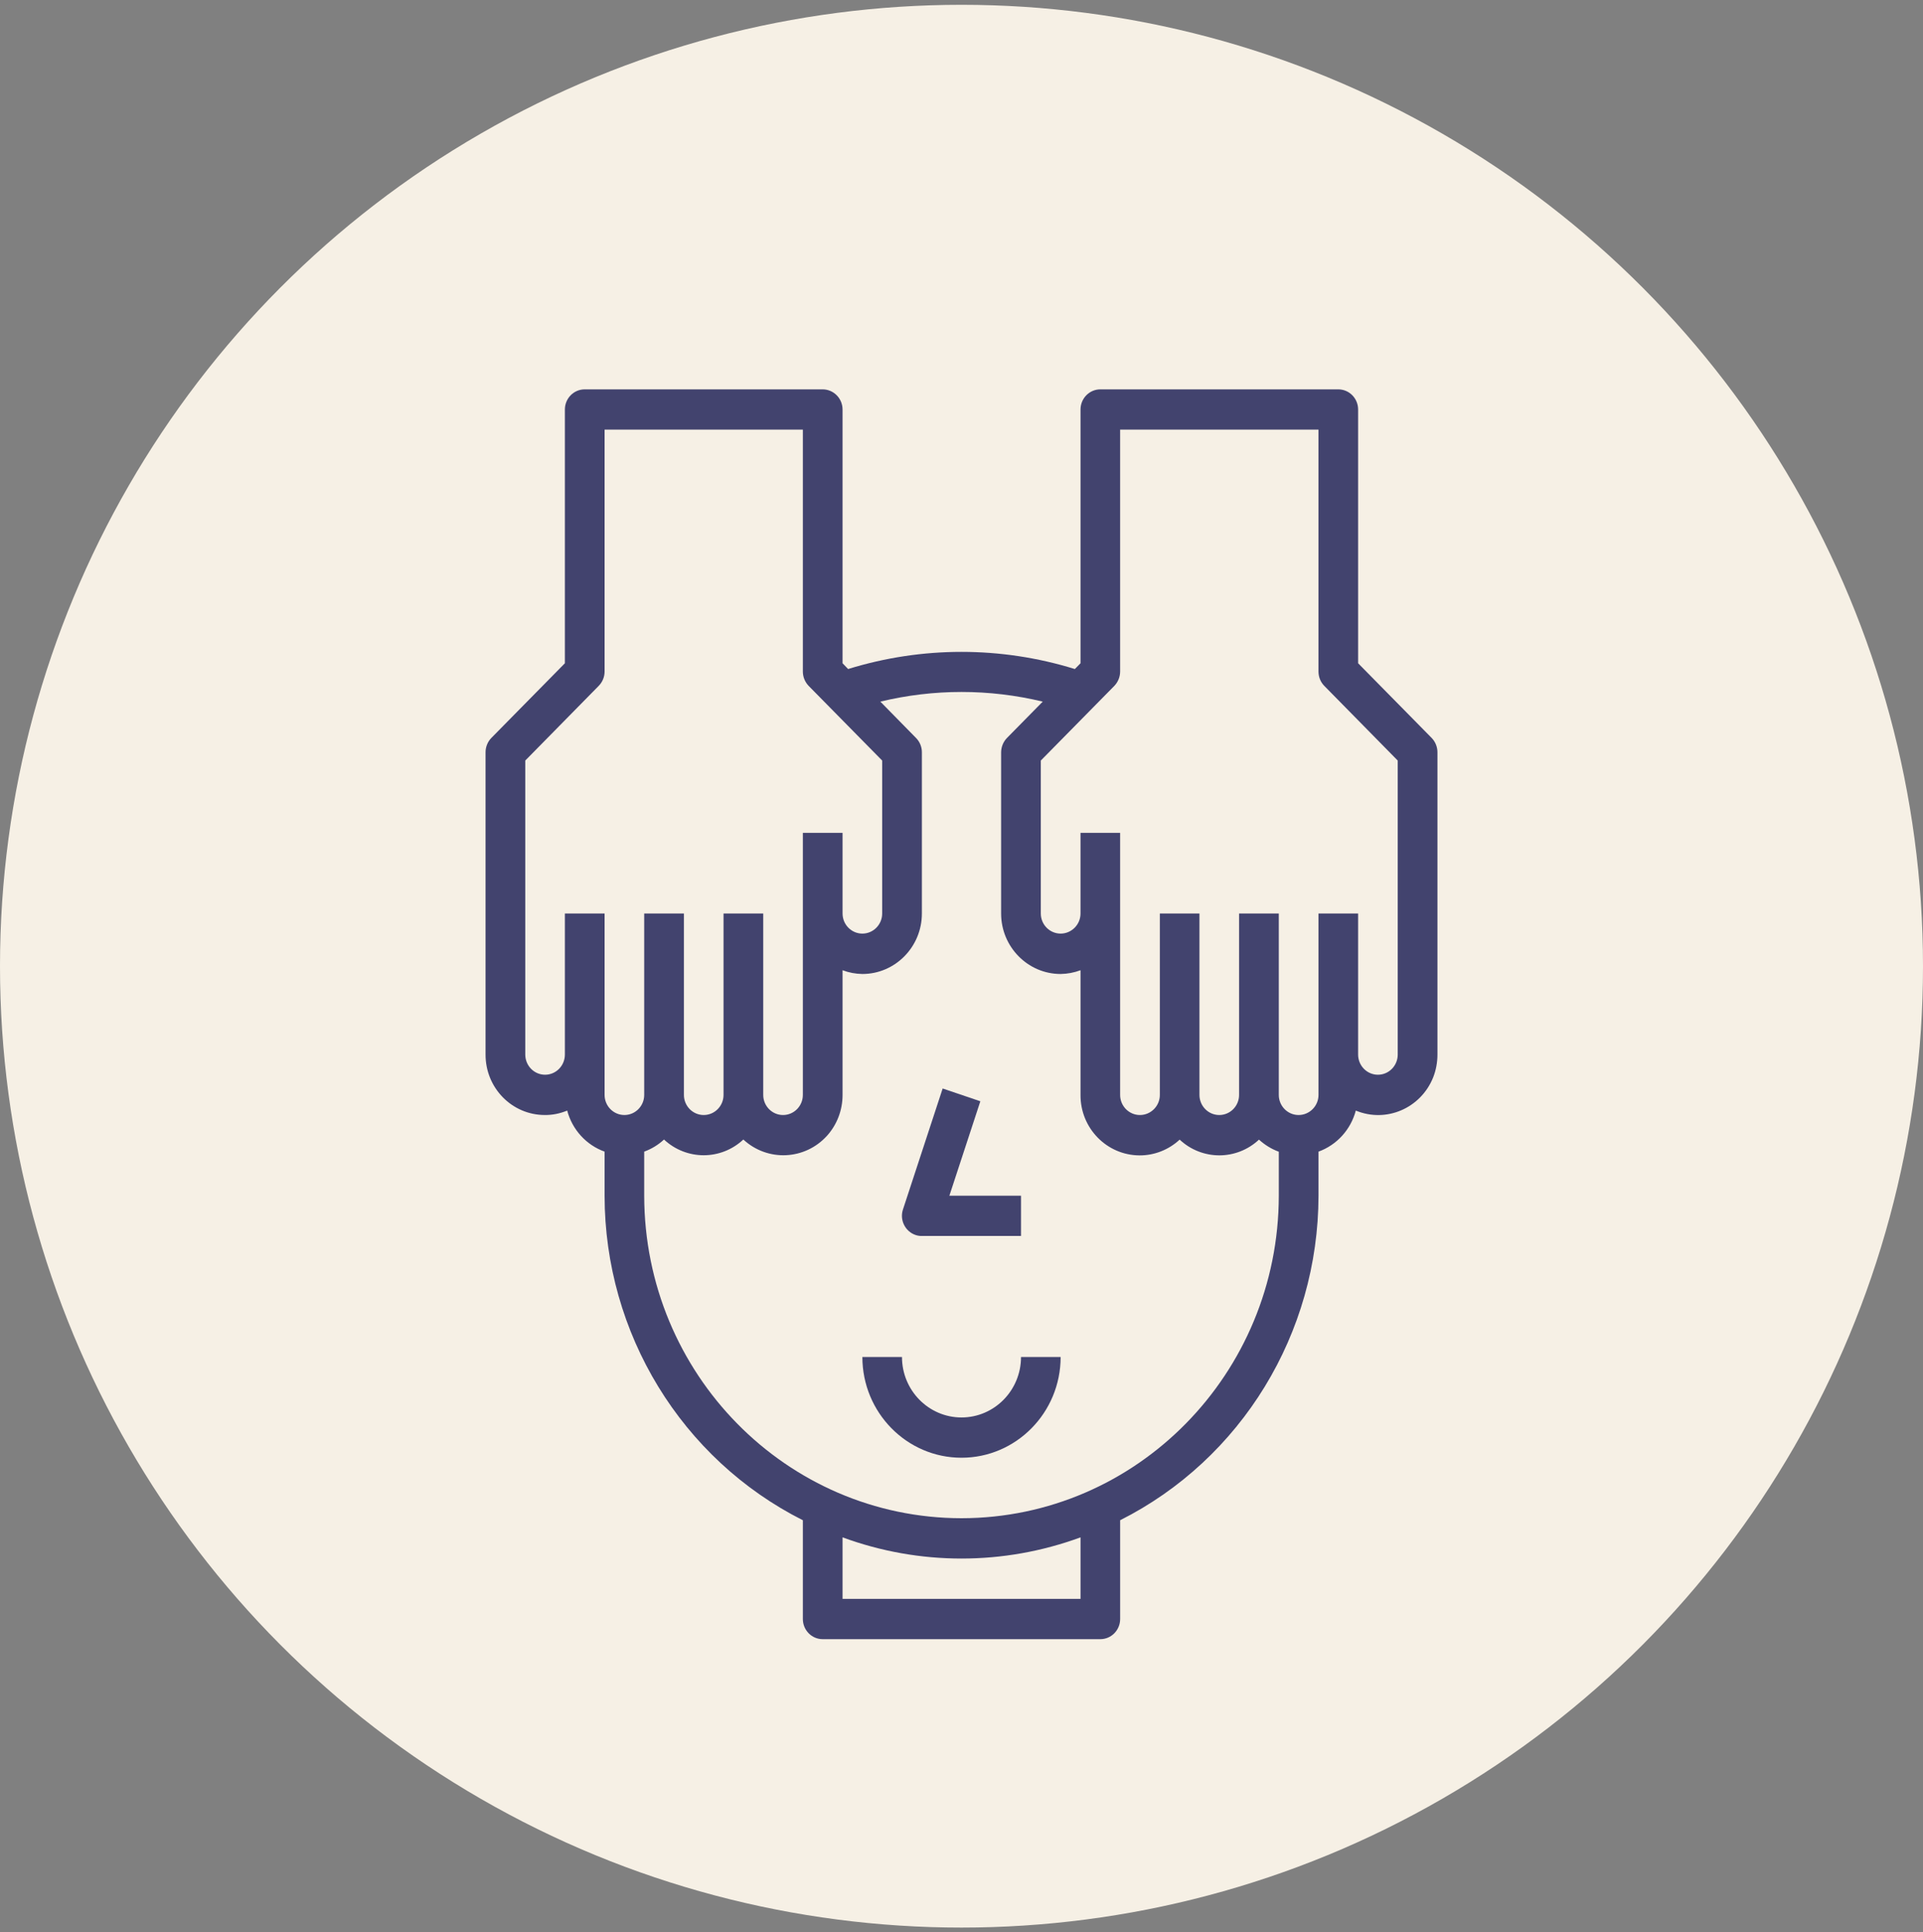
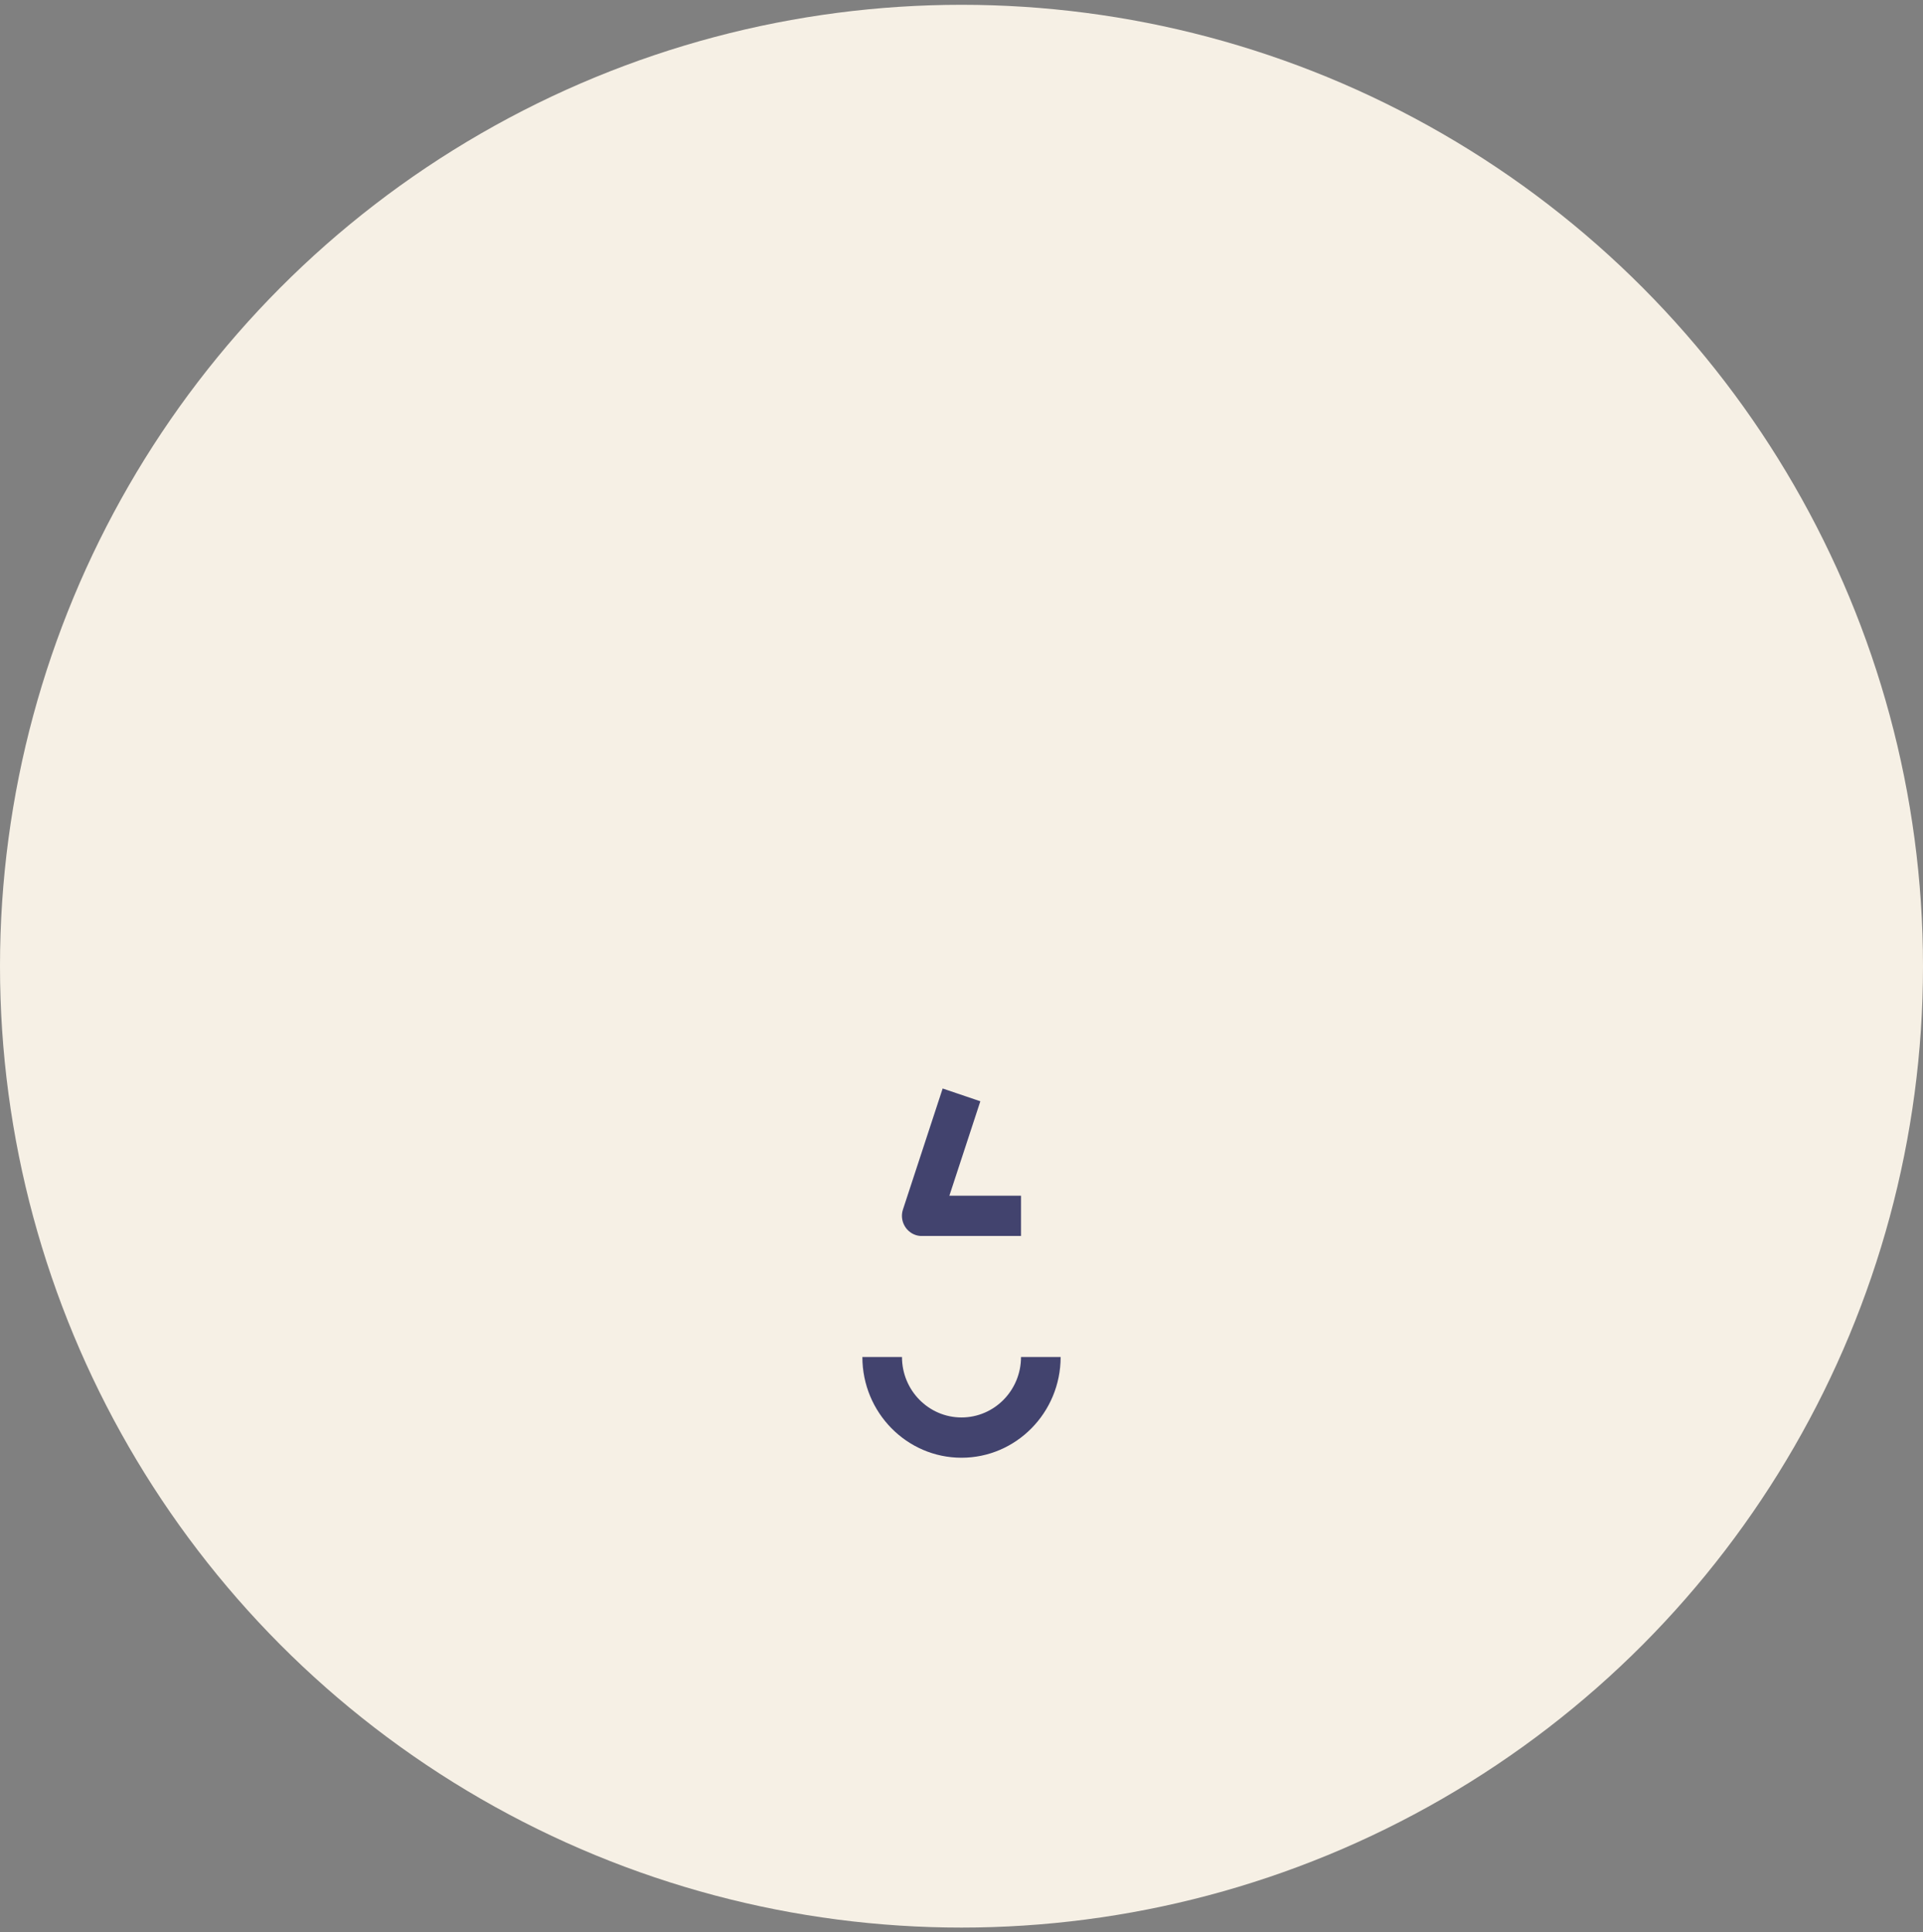
<svg xmlns="http://www.w3.org/2000/svg" version="1.1" x="0px" y="0px" width="200px" height="201px" viewBox="0 -0.5 200 201" enable-background="new 0 -0.5 200 201" xml:space="preserve">
  <rect x="0" y="-0.5" width="200" height="201" fill="#808080" stroke="none" />
  <defs>
</defs>
  <circle fill-rule="evenodd" clip-rule="evenodd" fill="#F6F0E5" cx="100" cy="100" r="100" />
-   <path fill-rule="evenodd" clip-rule="evenodd" fill="#42436E" d="M145.37,109.189c0,1.16-0.92,2.101-2.06,2.101  c-1.141,0-2.061-0.94-2.061-2.101V94.52h-4.12v18.871c0,1.149-0.93,2.09-2.069,2.09c-1.141,0-2.061-0.94-2.061-2.09V94.52h-4.13  v18.871c0,1.149-0.92,2.09-2.06,2.09c-1.141,0-2.061-0.94-2.061-2.09V94.52h-4.12v18.871c0,1.149-0.93,2.09-2.069,2.09  c-1.141,0-2.061-0.94-2.061-2.09V86.13h-4.12v8.39c0,1.15-0.93,2.09-2.069,2.09c-1.141,0-2.061-0.94-2.061-2.09V78.61l7.65-7.77  c0.379-0.4,0.6-0.93,0.6-1.49V44.19h20.63v25.16c0,0.56,0.21,1.09,0.601,1.49l7.64,7.77V109.189z M133,123.87  c-0.02,18.521-14.779,33.53-33,33.55c-18.22-0.02-32.98-15.029-33-33.55v-4.58c0.76-0.28,1.46-0.7,2.06-1.261  c2.33,2.181,5.92,2.181,8.25,0c2.52,2.33,6.41,2.15,8.71-0.399c1.04-1.159,1.61-2.67,1.61-4.239V100.42  c0.66,0.25,1.35,0.38,2.06,0.391c3.41,0,6.19-2.82,6.19-6.291V77.74c0-0.55-0.22-1.09-0.61-1.48l-3.71-3.78  c5.55-1.34,11.331-1.34,16.89,0l-3.72,3.78c-0.381,0.39-0.601,0.92-0.61,1.48v16.78c0,3.47,2.78,6.291,6.19,6.291  c0.709-0.011,1.399-0.141,2.069-0.391v12.971c-0.021,3.459,2.729,6.27,6.13,6.289c1.54,0.01,3.04-0.58,4.18-1.64  c2.33,2.181,5.92,2.181,8.25,0c0.601,0.55,1.301,0.979,2.061,1.26V123.87z M112.38,165.811H87.63v-6.4  c7.99,2.939,16.75,2.939,24.75,0V165.811z M64.94,115.48c-1.14,0-2.06-0.94-2.06-2.09V94.52h-4.13v14.669  c0,1.16-0.92,2.101-2.06,2.101s-2.06-0.94-2.06-2.101V78.61l7.64-7.77c0.39-0.4,0.61-0.93,0.61-1.49V44.19H83.5v25.16  c0,0.56,0.22,1.09,0.6,1.49l7.65,7.77v15.91c0,1.15-0.92,2.09-2.06,2.09s-2.06-0.94-2.06-2.09v-8.39H83.5v27.261  c0,1.149-0.92,2.09-2.06,2.09s-2.06-0.94-2.06-2.09V94.52h-4.13v18.871c0,1.149-0.92,2.09-2.06,2.09s-2.06-0.94-2.06-2.09V94.52H67  v18.871C67,114.54,66.08,115.48,64.94,115.48z M148.9,76.26l-7.65-7.77V42.1c0-1.16-0.92-2.1-2.061-2.1h-24.75  c-1.14,0-2.06,0.94-2.06,2.1v26.39l-0.59,0.6c-7.69-2.38-15.89-2.38-23.58,0l-0.58-0.6V42.1c0-1.16-0.93-2.1-2.07-2.1H60.81  c-1.14,0-2.06,0.94-2.06,2.1v26.39l-7.65,7.77c-0.38,0.39-0.6,0.93-0.6,1.48v31.449c-0.01,3.471,2.74,6.281,6.15,6.291  c0.8,0.01,1.59-0.15,2.34-0.461c0.53,1.99,1.98,3.58,3.89,4.271v4.58c0.01,14.319,8,27.399,20.62,33.76V167.9  c0,1.16,0.92,2.1,2.06,2.1h28.879c1.141,0,2.061-0.939,2.061-2.1V157.63c12.62-6.36,20.609-19.44,20.63-33.76v-4.58  c1.899-0.69,3.351-2.28,3.88-4.271c3.16,1.311,6.75-0.24,8.04-3.439c0.3-0.76,0.45-1.57,0.45-2.391V77.74  C149.5,77.19,149.279,76.65,148.9,76.26z" />
  <path fill-rule="evenodd" clip-rule="evenodd" fill="#42436E" d="M100,146.939c-3.42,0-6.19-2.819-6.19-6.289h-4.12  c0,5.779,4.62,10.479,10.31,10.479c5.689,0,10.311-4.7,10.311-10.479h-4.121C106.189,144.12,103.42,146.939,100,146.939z" />
  <path fill-rule="evenodd" clip-rule="evenodd" fill="#42436E" d="M95.22,127.96c0.21,0.069,0.43,0.11,0.66,0.101h10.31v-4.19H98.74  l3.22-9.82l-3.92-1.329l-4.13,12.59C93.55,126.4,94.14,127.59,95.22,127.96z" />
</svg>